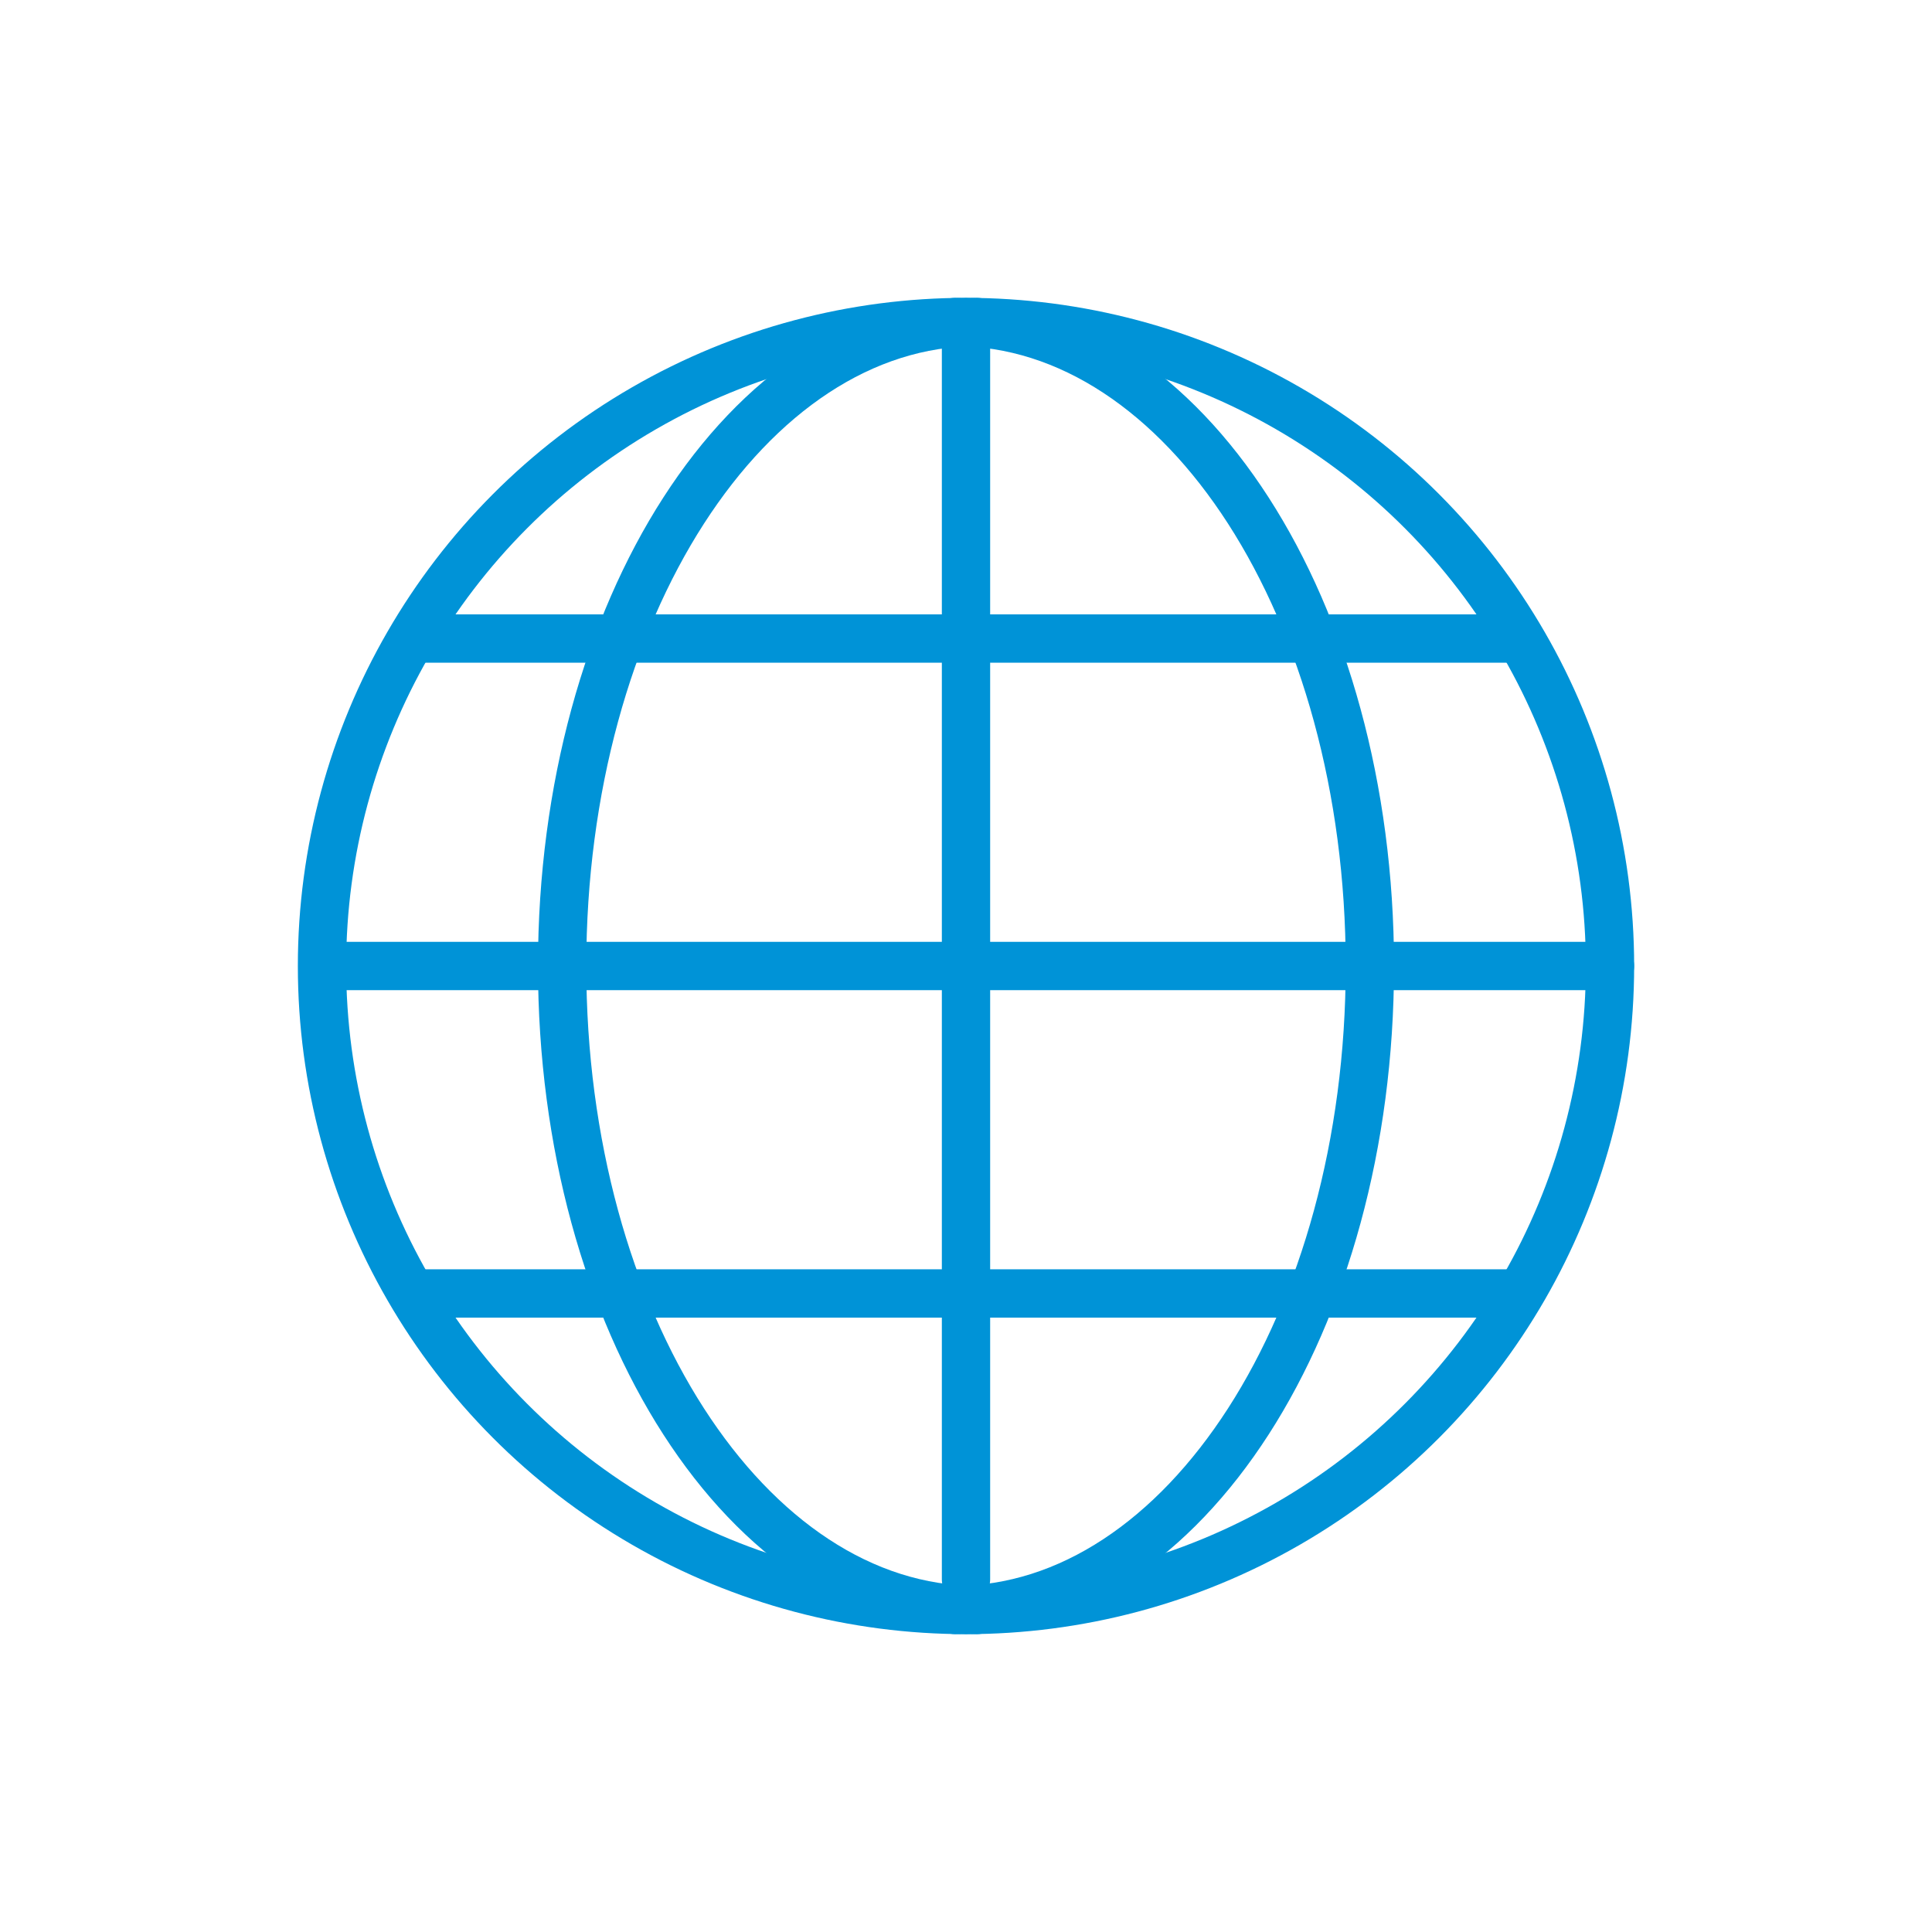
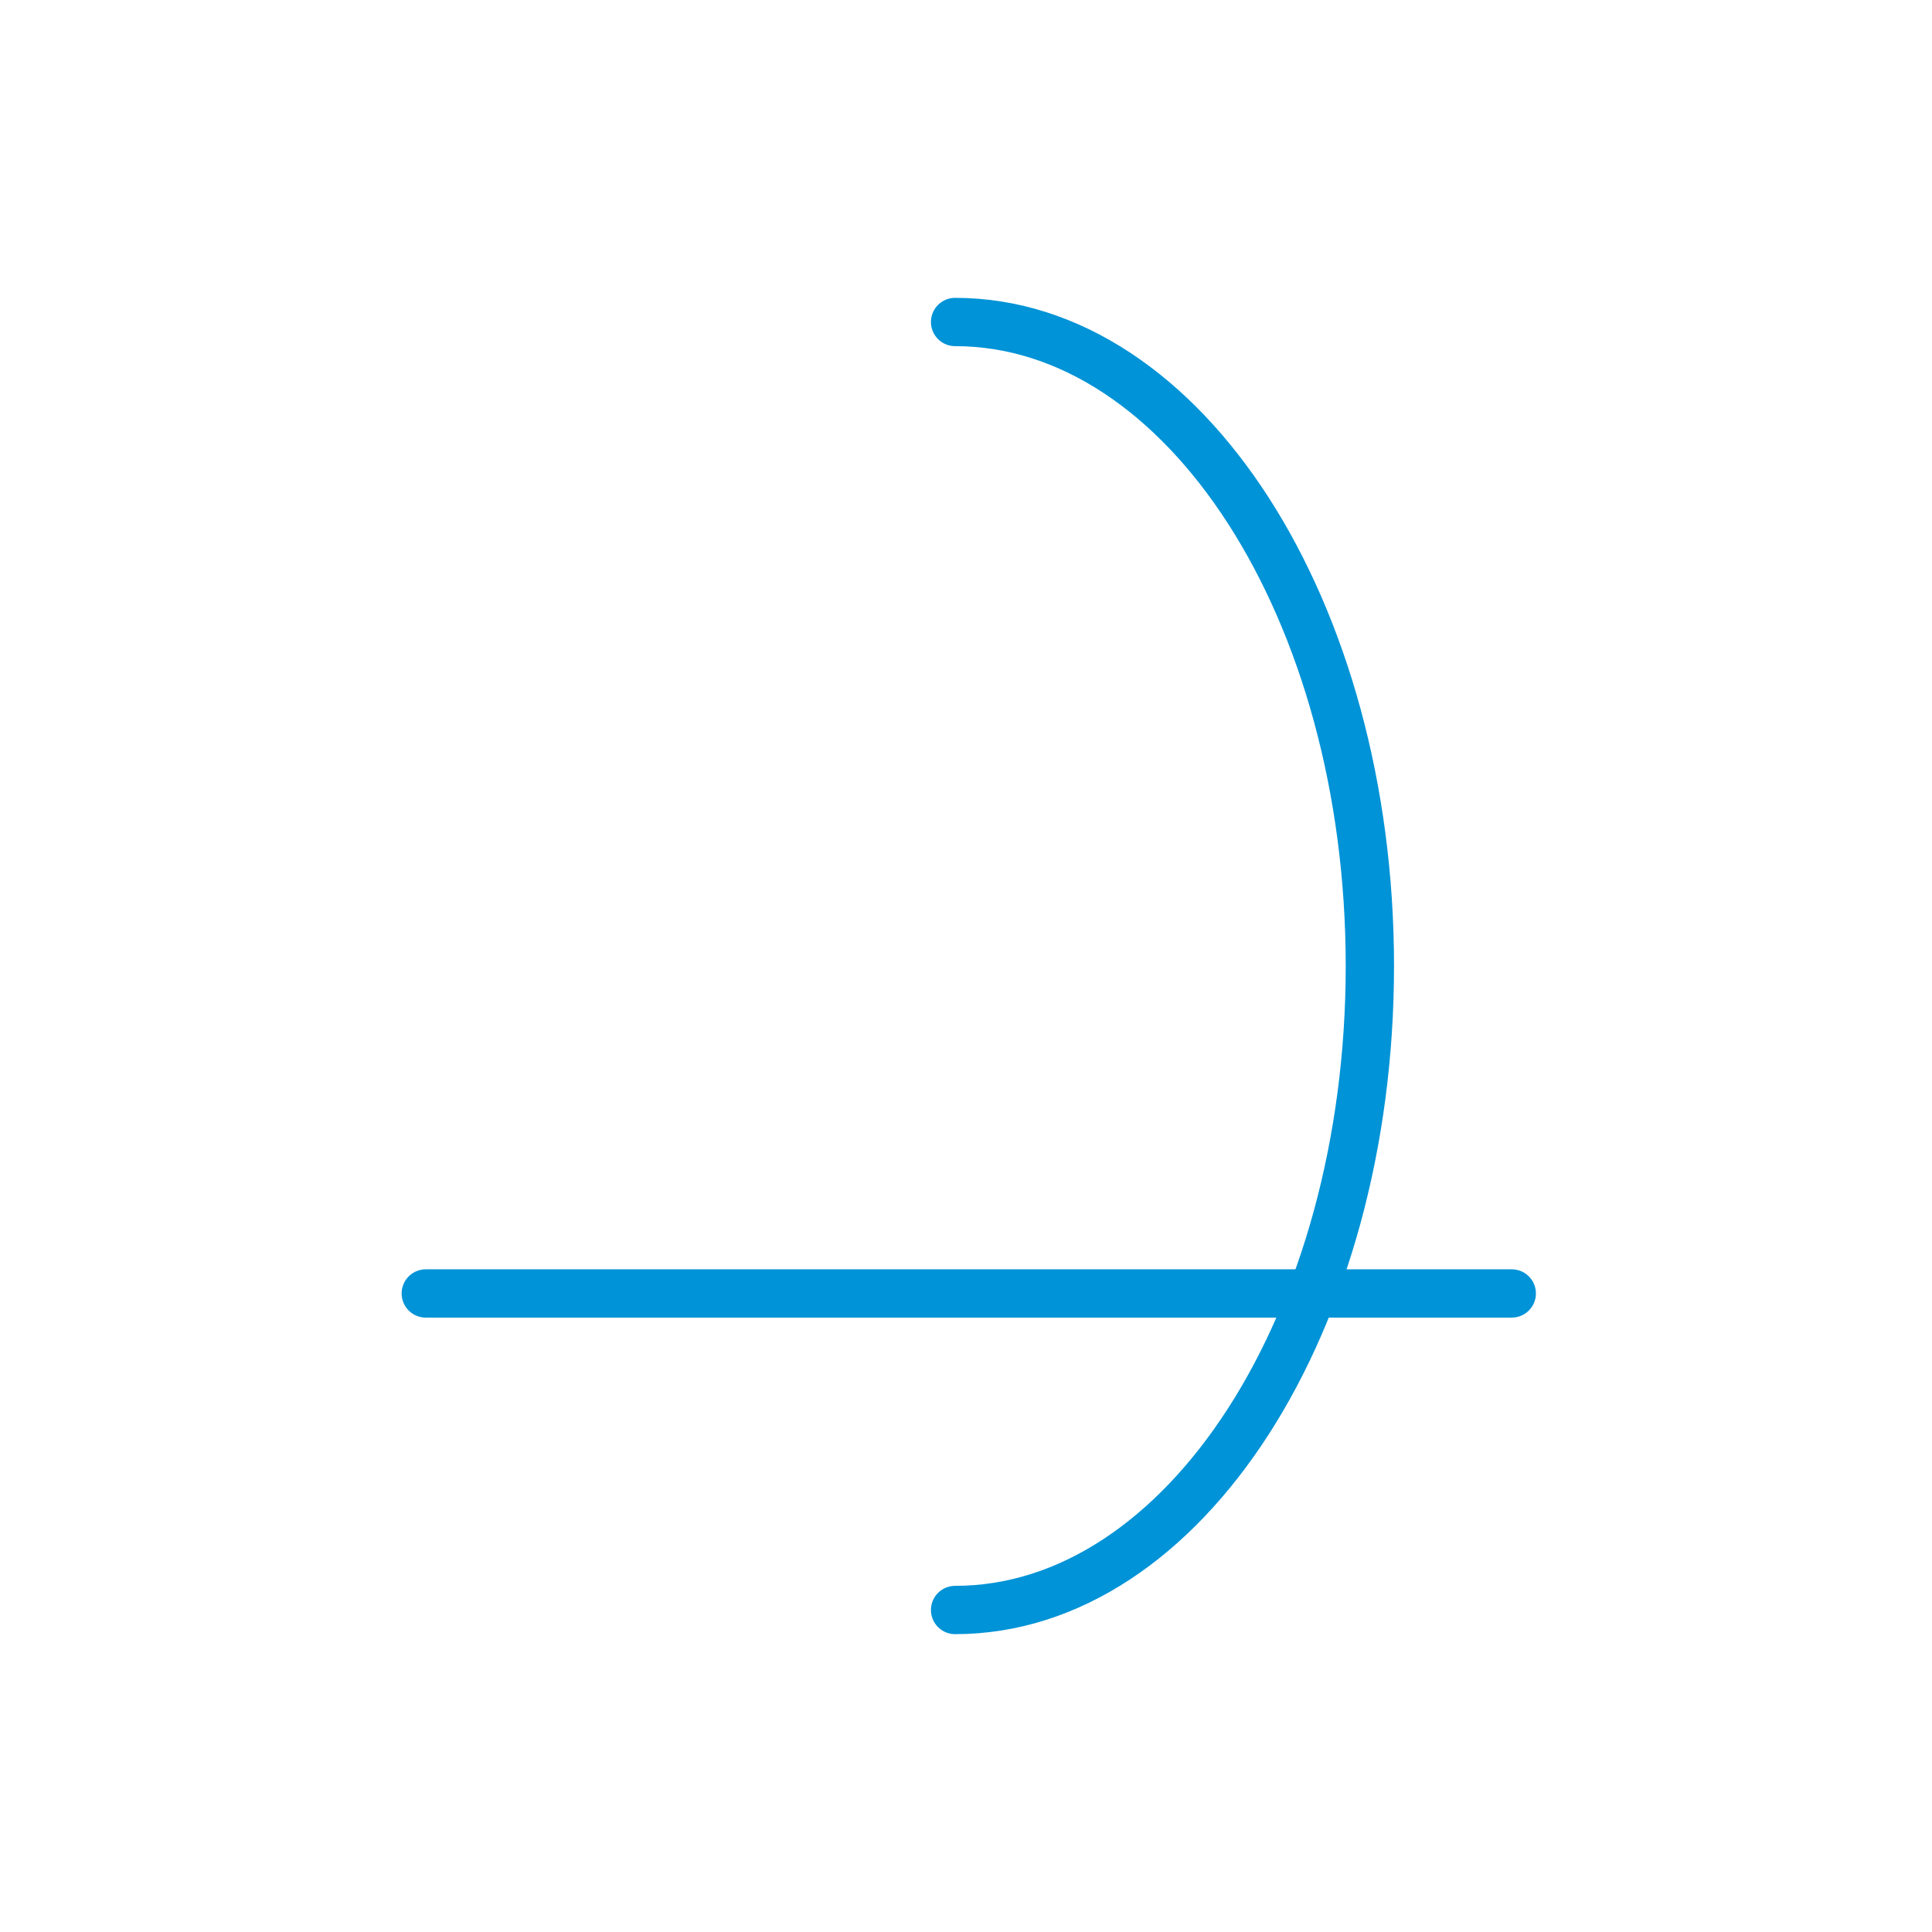
<svg xmlns="http://www.w3.org/2000/svg" width="120" height="120" viewBox="0 0 120 120">
  <g id="グループ_7985" data-name="グループ 7985" transform="translate(-376 -2632)">
    <rect id="長方形_12399" data-name="長方形 12399" width="120" height="120" transform="translate(376 2632)" fill="none" />
    <g id="グループ_8003" data-name="グループ 8003" transform="translate(396 2652)">
-       <circle id="楕円形_13" data-name="楕円形 13" cx="40" cy="40" r="40" fill="none" stroke="#0093d7" stroke-linecap="round" stroke-linejoin="round" stroke-width="3" />
-       <path id="パス_85" data-name="パス 85" d="M1329.263,497.5c-14.228,0-25.763-17.909-25.763-40s11.535-40,25.763-40" transform="translate(-1288.585 -417.5)" fill="none" stroke="#0093d7" stroke-linecap="round" stroke-linejoin="round" stroke-width="3" />
      <path id="パス_86" data-name="パス 86" d="M1321.5,497.5c14.228,0,25.763-17.909,25.763-40s-11.535-40-25.763-40" transform="translate(-1282.178 -417.5)" fill="none" stroke="#0093d7" stroke-linecap="round" stroke-linejoin="round" stroke-width="3" />
-       <line id="線_20" data-name="線 20" x2="79.655" transform="translate(0.344 40)" fill="none" stroke="#0093d7" stroke-linecap="round" stroke-linejoin="round" stroke-width="3" />
-       <line id="線_21" data-name="線 21" x2="67.452" transform="translate(6.446 19.661)" fill="none" stroke="#0093d7" stroke-linecap="round" stroke-linejoin="round" stroke-width="3" />
      <line id="線_22" data-name="線 22" x2="67.452" transform="translate(6.446 60.339)" fill="none" stroke="#0093d7" stroke-linecap="round" stroke-linejoin="round" stroke-width="3" />
-       <line id="線_23" data-name="線 23" y2="77.062" transform="translate(40 1.037)" fill="none" stroke="#0093d7" stroke-linecap="round" stroke-linejoin="round" stroke-width="3" />
    </g>
  </g>
</svg>